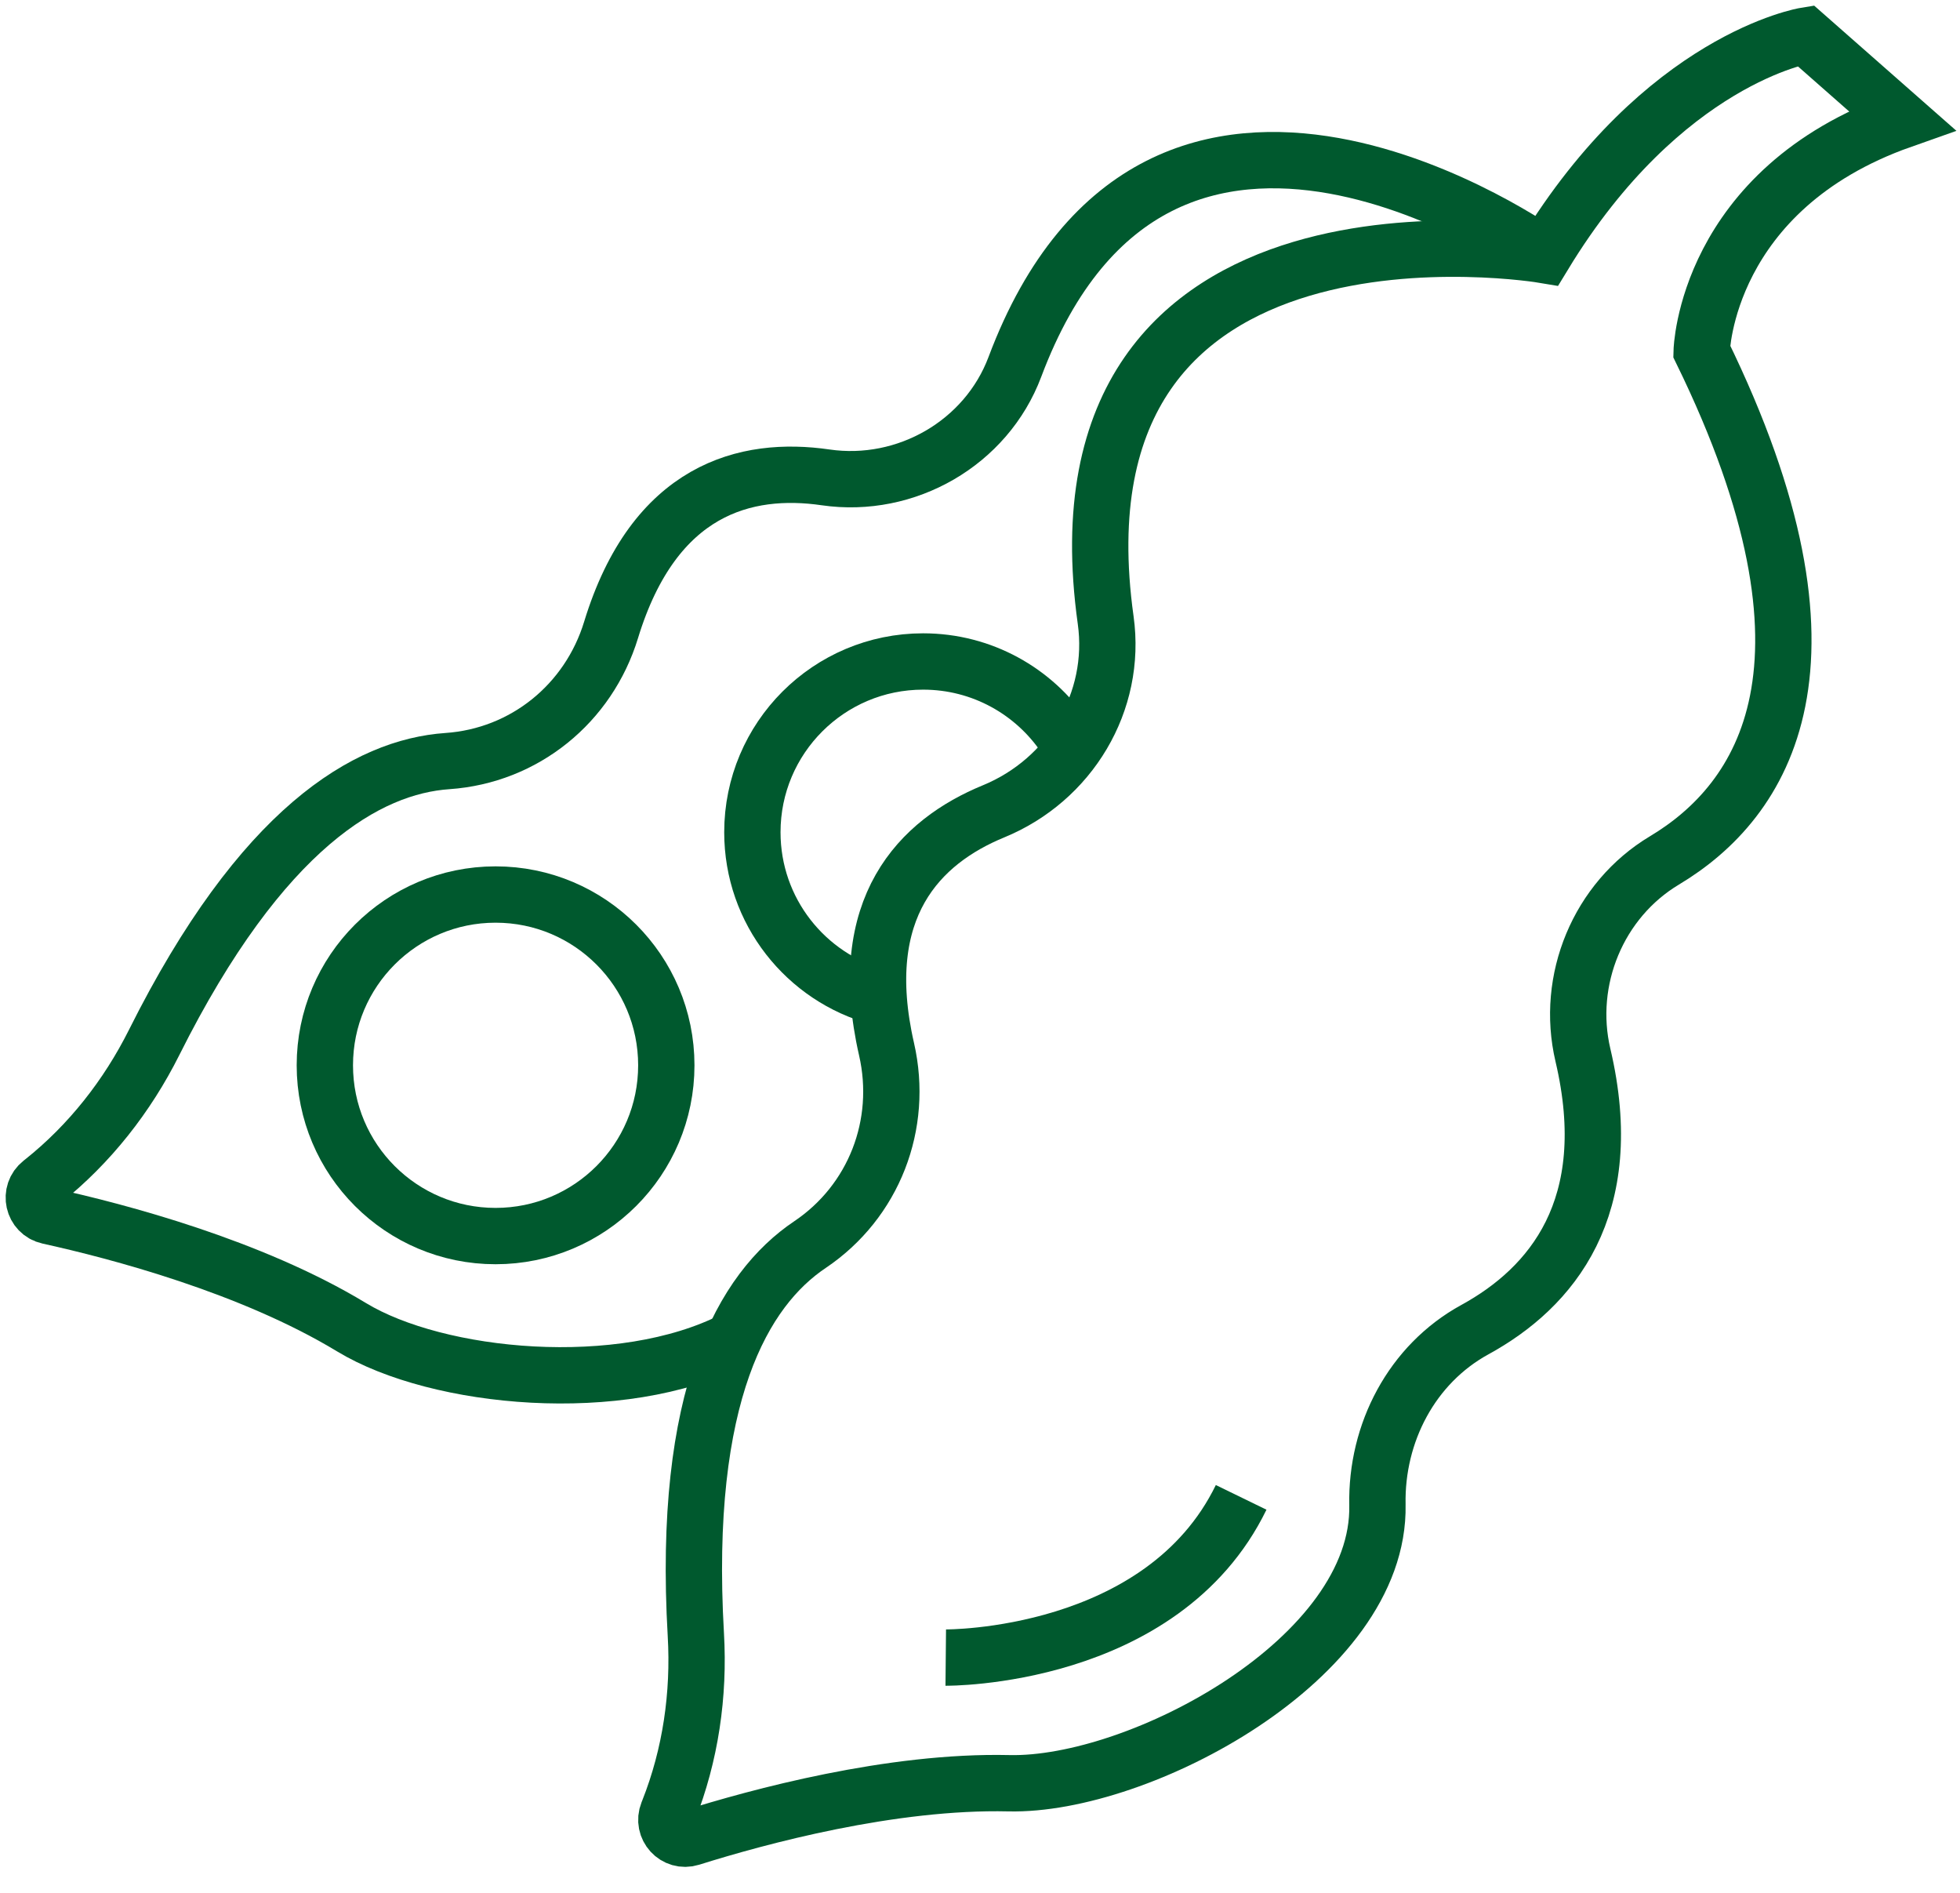
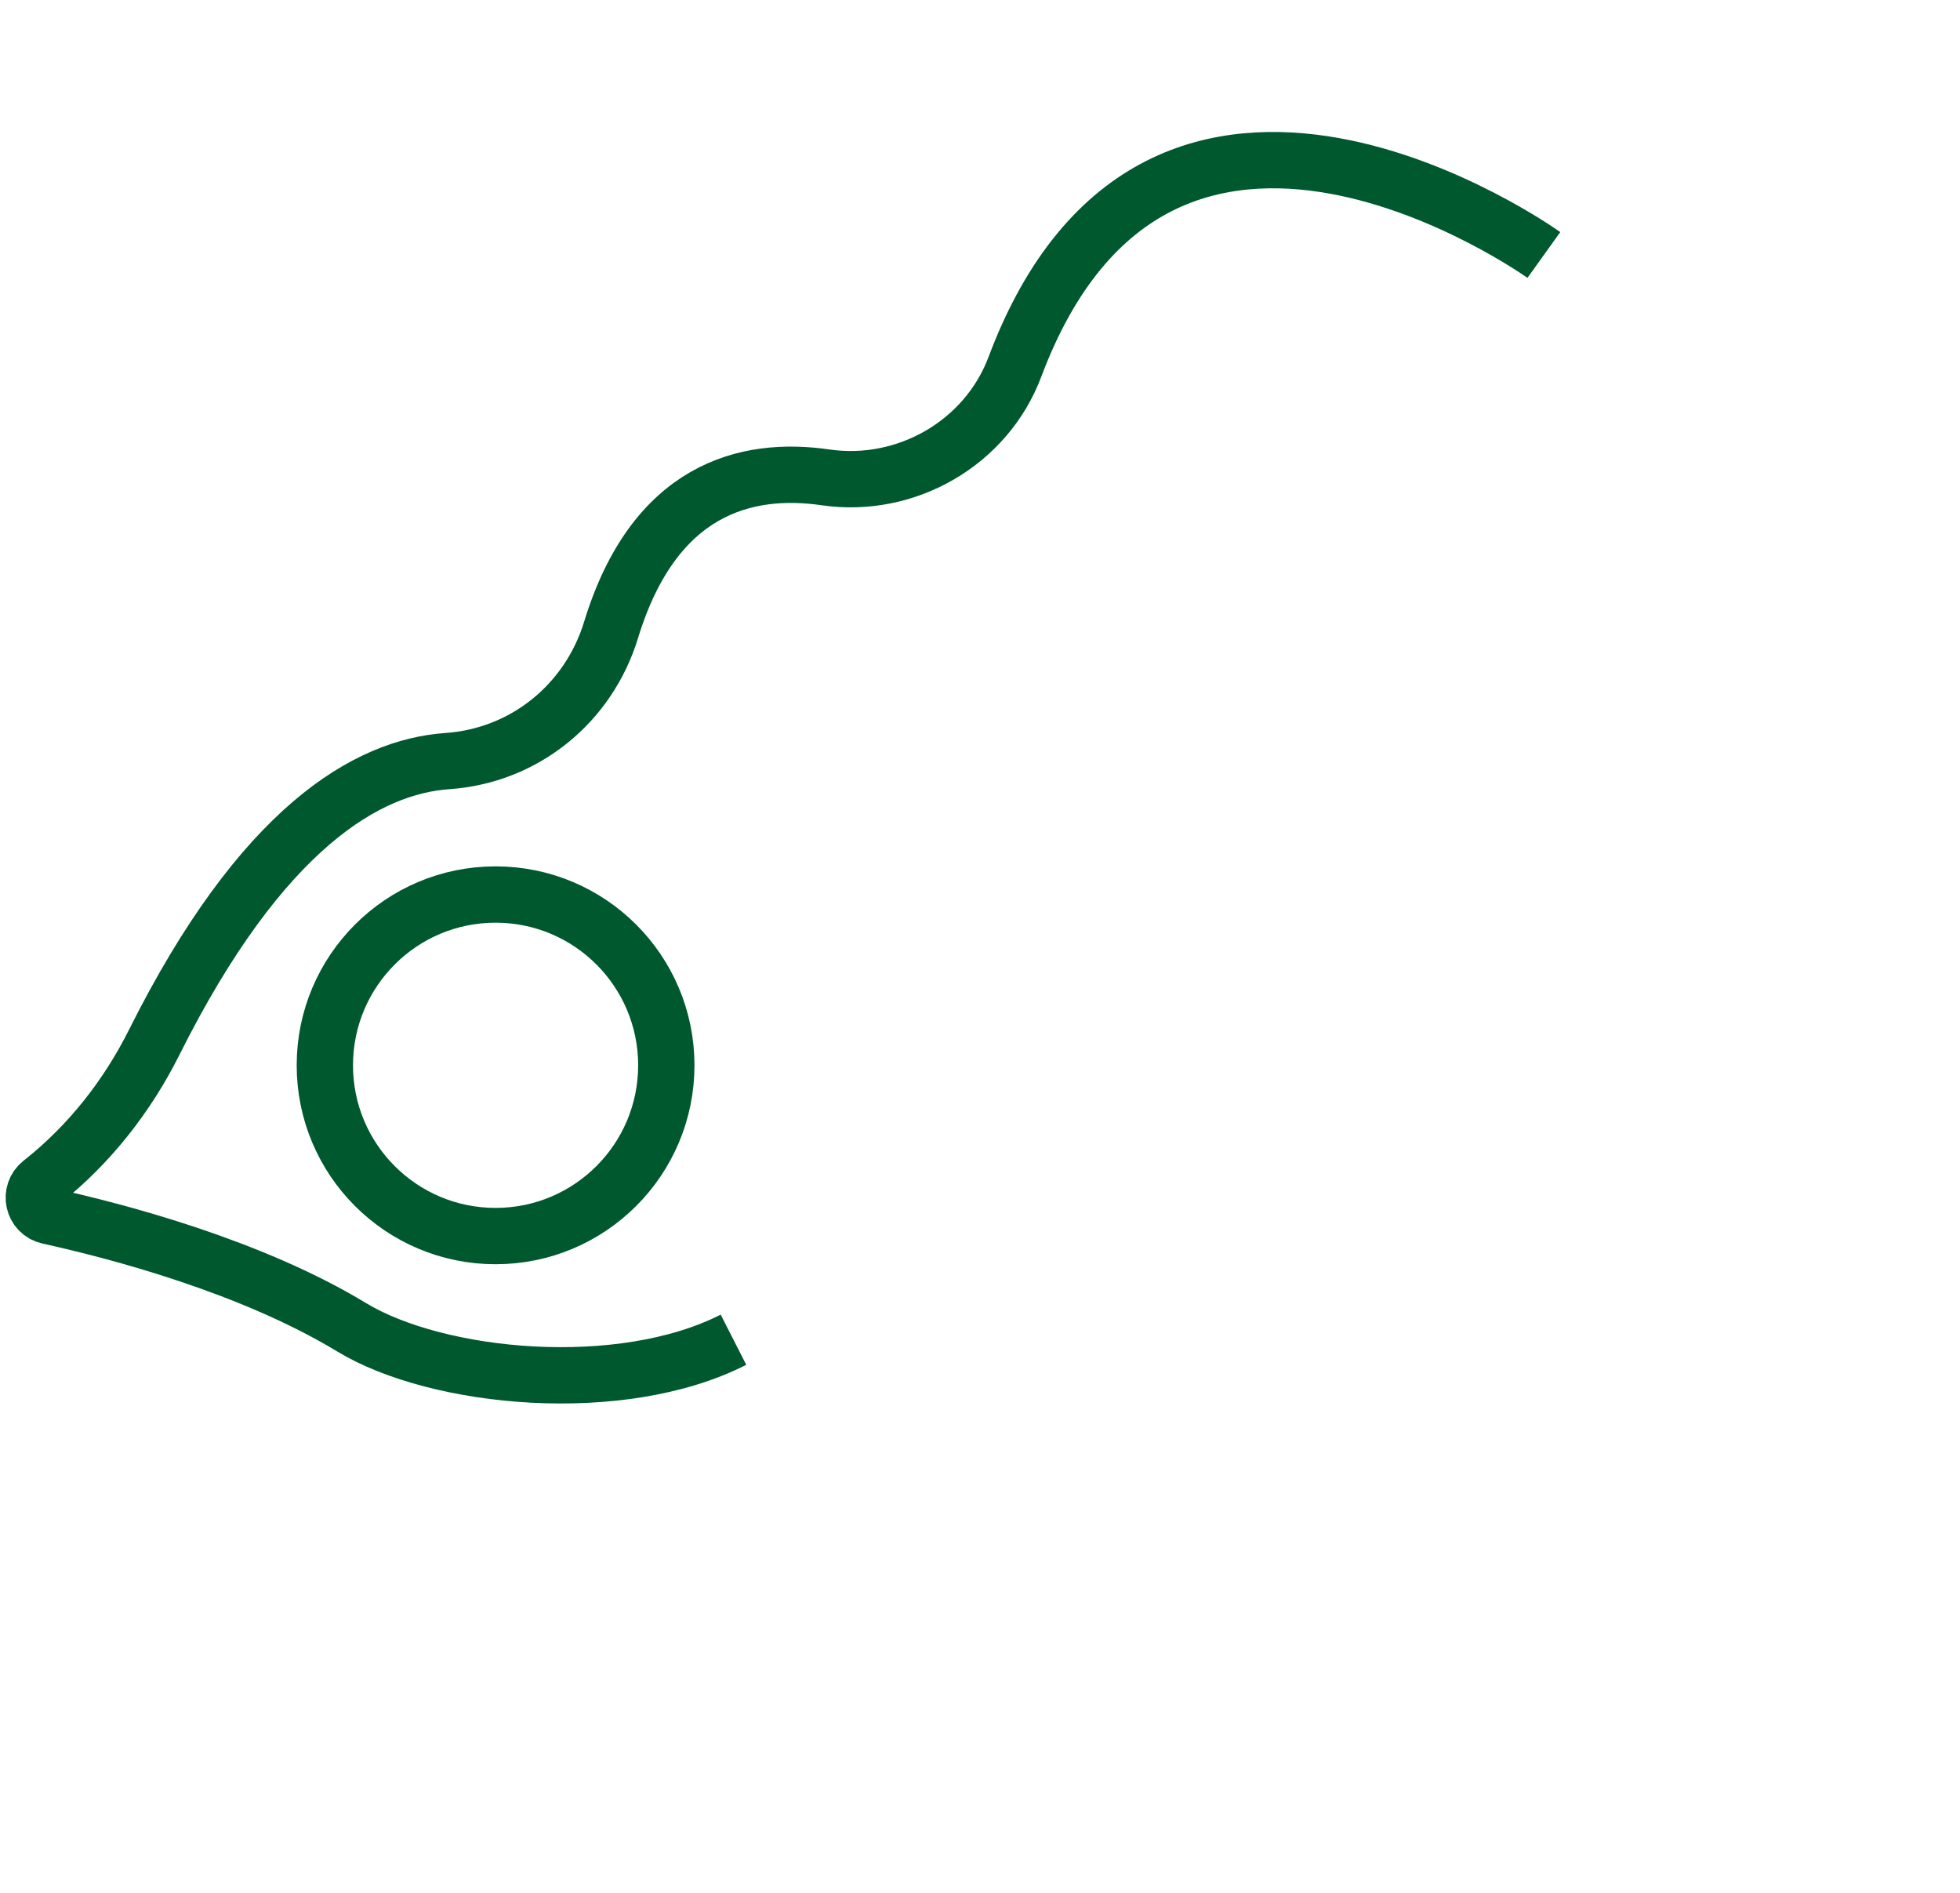
<svg xmlns="http://www.w3.org/2000/svg" width="87px" height="84px" viewBox="0 0 87 84" version="1.1">
  <g id="Group-11" transform="translate(1.25 1.25)">
-     <path d="M67.279 10.066C67.279 10.066 45.039 6.313 47.828 26.266C48.336 29.898 46.243 33.362 42.851 34.756C39.583 36.099 36.661 39.015 38.102 45.313C38.866 48.652 37.543 52.075 34.7 53.985C31.749 55.968 29.022 60.634 29.637 71.296C29.791 73.951 29.403 76.628 28.425 79.101C28.414 79.13 28.402 79.159 28.39 79.188C28.124 79.851 28.735 80.523 29.417 80.308C32.399 79.37 38.311 77.765 43.533 77.886C49.303 78.021 60.03 72.356 59.891 65.531C59.827 62.341 61.418 59.289 64.216 57.757C67.611 55.899 70.607 52.347 69.012 45.571C68.229 42.239 69.695 38.691 72.632 36.933C77.037 34.295 81.076 28.228 74.283 14.337C74.283 14.337 74.454 7.162 83.166 4.087L78.895 0.329C78.895 0.329 72.575 1.354 67.279 10.066Z" id="Stroke-1" fill="none" fill-rule="evenodd" stroke="#00592E" stroke-width="2.5" />
    <path d="M67.279 10.066C67.279 10.066 50.251 -2.148 43.798 15.033C42.528 18.415 38.973 20.453 35.398 19.935C31.861 19.421 27.79 20.438 25.875 26.702C24.875 29.977 22.027 32.289 18.611 32.525C15.063 32.772 10.372 35.456 5.591 45.013C4.4 47.391 2.731 49.519 0.651 51.176C0.627 51.195 0.601 51.215 0.577 51.234C0.015 51.676 0.211 52.563 0.909 52.717C3.963 53.389 9.888 54.943 14.355 57.65C18.177 59.967 26.309 60.749 31.307 58.204" id="Stroke-3" fill="none" fill-rule="evenodd" stroke="#00592E" stroke-width="2.5" />
    <path d="M28.326 46.026C28.326 50.211 24.933 53.604 20.747 53.604C16.561 53.604 13.169 50.211 13.169 46.026C13.169 41.84 16.561 38.447 20.747 38.447C24.933 38.447 28.326 41.84 28.326 46.026Z" id="Stroke-5" fill="none" fill-rule="evenodd" stroke="#00592E" stroke-width="2.5" />
-     <path d="M37.75 43.002C34.521 42.133 32.146 39.186 32.146 35.684C32.146 31.498 35.539 28.105 39.725 28.105C42.341 28.105 44.646 29.43 46.009 31.446" id="Stroke-7" fill="none" fill-rule="evenodd" stroke="#00592E" stroke-width="2.5" />
-     <path d="M40.73 72.31C40.73 72.31 50.334 72.403 53.842 65.2" id="Stroke-9" fill="none" fill-rule="evenodd" stroke="#00592E" stroke-width="2.5" />
  </g>
</svg>